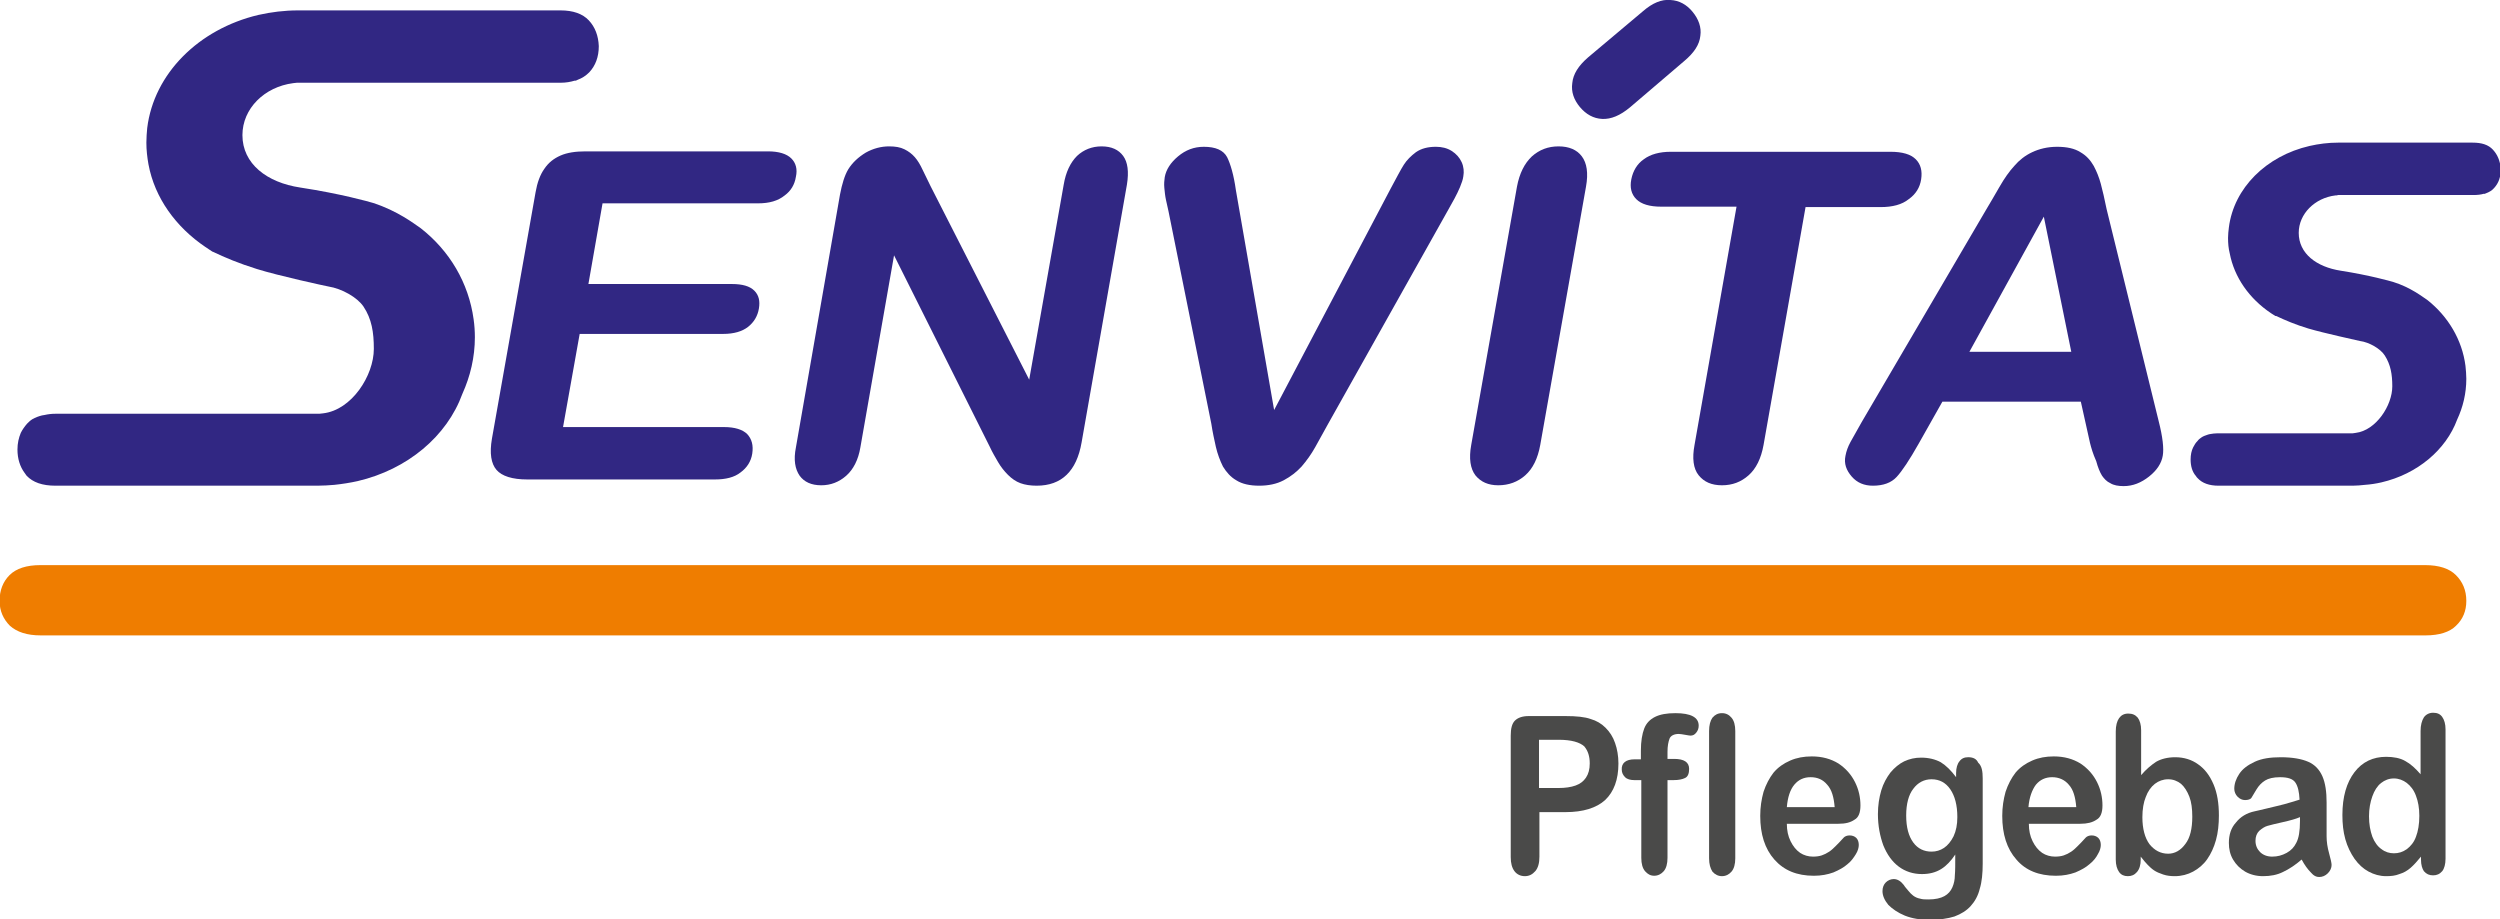
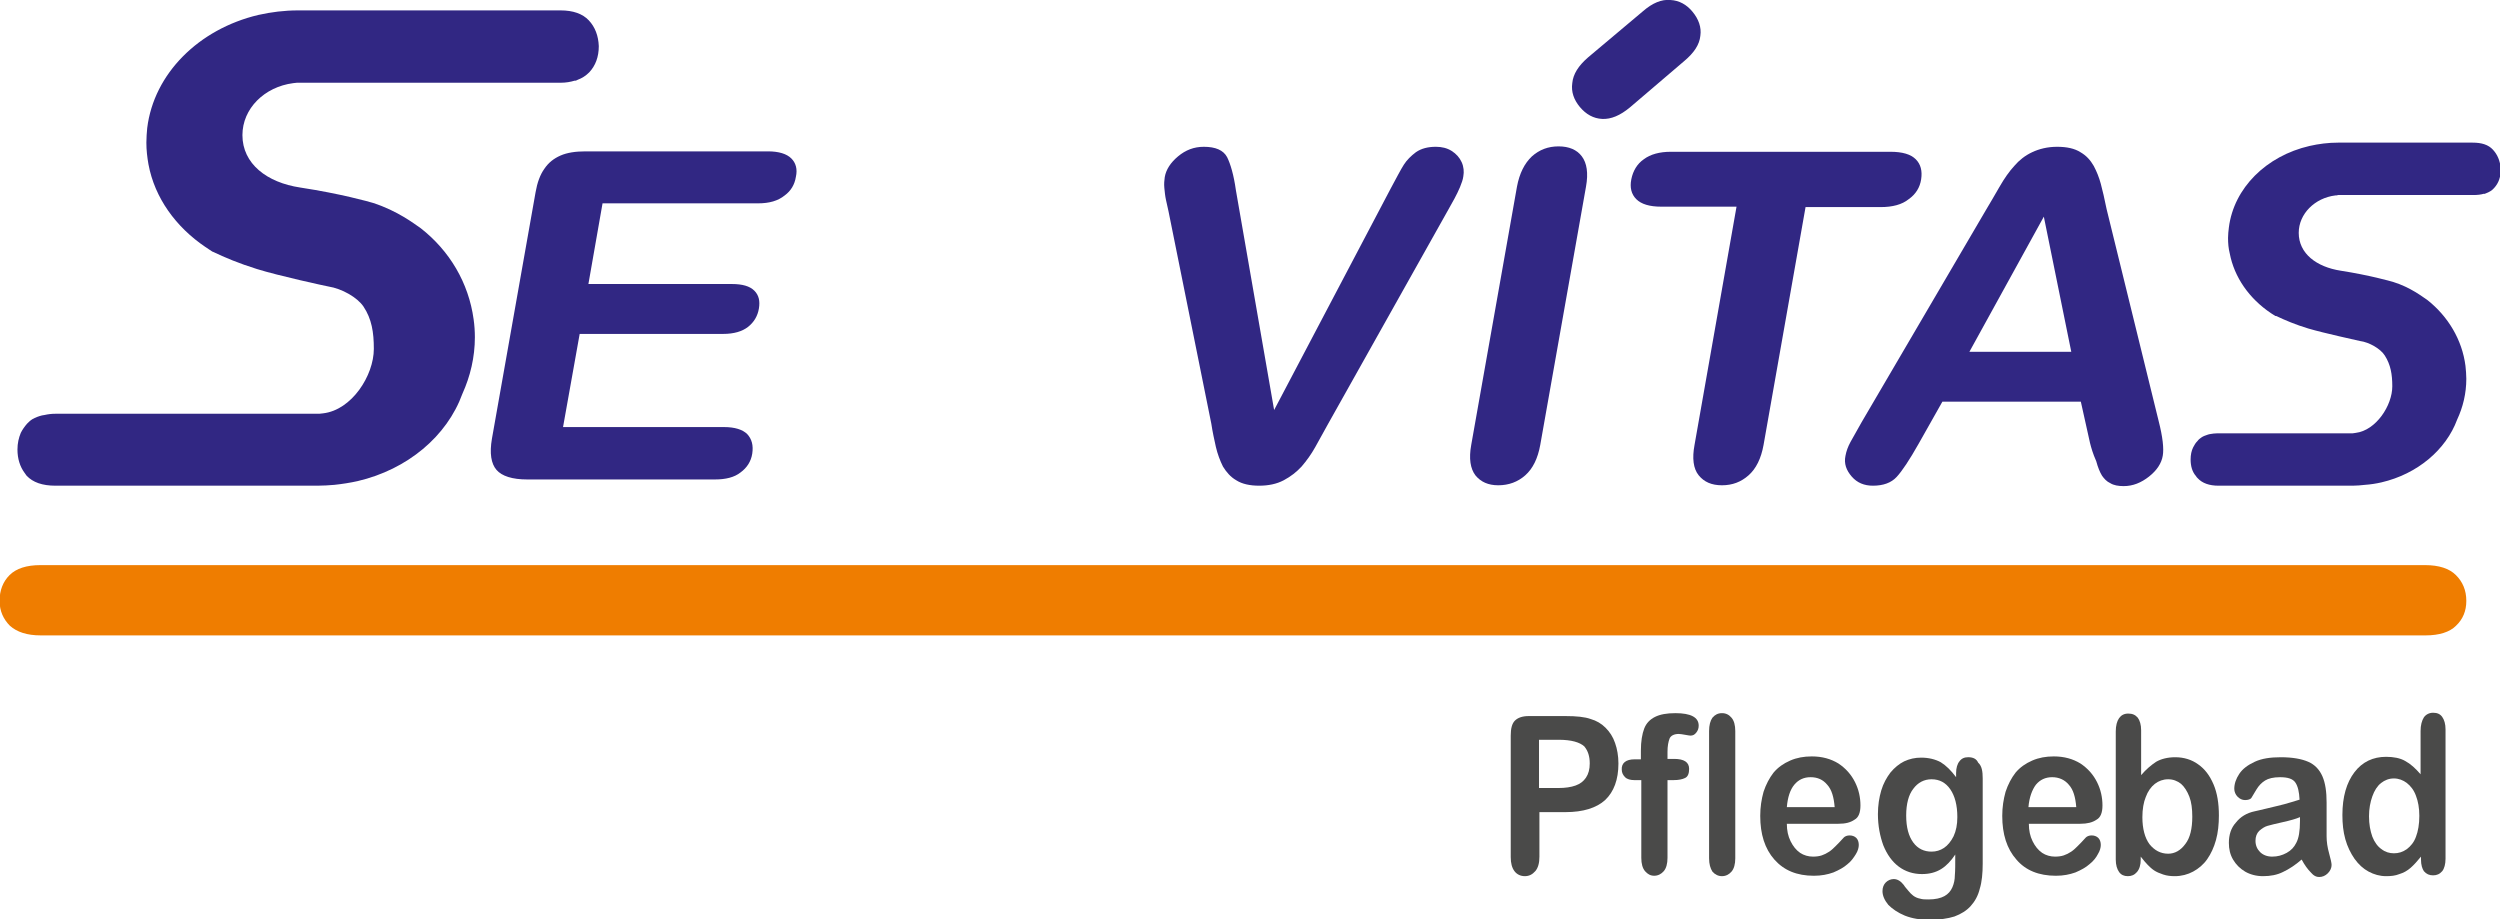
<svg xmlns="http://www.w3.org/2000/svg" version="1.1" id="Ebene_1" x="0px" y="0px" viewBox="0 0 601.2 221.1" style="enable-background:new 0 0 601.2 221.1;" xml:space="preserve">
  <style type="text/css">
	.st0{fill:#312783;}
	.st1{fill:#EF7D00;}
	.st2{fill:#4A4A49;}
</style>
  <path class="st0" d="M141.6,4.9c-1.5-1.6-3.8-2.4-6.8-2.4H71.7c-3.3,0-6.5,0.4-9.6,1.1C47.8,7,37,17.7,35.4,30.8  c-0.1,1.1-0.2,2.3-0.2,3.5c0,1.8,0.2,3.5,0.5,5.2c1.5,8.1,6.6,15.1,13.7,19.9c0.5,0.3,1,0.7,1.5,1c0,0,0.1,0,0.1,0.1  c0,0,0.1,0,0.1,0c2.9,1.4,6.5,2.9,10.7,4.2c5.1,1.6,16.6,4.1,17.2,4.2c3.2,0.5,6.9,2.6,8.4,4.8c2,3,2.5,6.2,2.5,10.2  c0,6.4-5.3,14.7-12.2,15.5c0,0-0.9,0.1-0.9,0.1c-4.6,0-63.4,0-63.4,0c-1,0-1.8,0.1-2.7,0.3c-0.2,0-0.4,0.1-0.6,0.1  c-0.8,0.2-1.6,0.5-2.3,0.9c-0.5,0.3-0.9,0.7-1.3,1.1c-0.6,0.7-1.1,1.4-1.5,2.2c-0.5,1.2-0.8,2.5-0.8,4c0,2.2,0.6,4.1,1.7,5.6  c0.2,0.2,0.3,0.5,0.5,0.7c1.5,1.6,3.8,2.4,6.9,2.4h4.9h5h53.2c1.4,0,2.7-0.1,4-0.2c1.9-0.2,3.8-0.5,5.6-0.9  c12-2.8,21.5-10.8,25.2-21c1.9-4.2,3-8.8,3-13.6c0-1.4-0.1-2.9-0.3-4.3c-1.2-8.8-5.8-16.5-12.7-21.9c-1.6-1.1-5.6-4.2-11.5-6.1  c-1-0.3-7.7-2.2-17.5-3.7c-8-1.2-13.9-5.7-13.9-12.6c0-6.4,5.3-11.6,12.2-12.5c0.3,0,0.6-0.1,0.9-0.1c0.3,0,63.4,0,63.4,0  c1.3,0,2.4-0.2,3.4-0.5c0.2,0.1,0.7-0.2,0.7-0.2c1.1-0.4,2-1,2.8-1.8c1.5-1.6,2.3-3.7,2.3-6.3C143.9,8.6,143.1,6.5,141.6,4.9z" />
  <path class="st0" d="M599.5,36c-1.1-1.2-2.7-1.7-4.9-1.7h-32.3c-2.4,0-4.7,0.3-6.9,0.8C545,37.5,537.2,45.2,536,54.7  c-0.1,0.8-0.2,1.7-0.2,2.5c0,1.3,0.1,2.5,0.4,3.7c1.1,5.8,4.7,10.9,9.9,14.4c0.4,0.2,0.7,0.5,1.1,0.7c0,0,0,0,0.1,0c0,0,0,0,0.1,0  c2.1,1,4.7,2.1,7.7,3c3.7,1.1,12,2.9,12.4,3c2.3,0.3,5,1.9,6,3.5c1.4,2.2,1.8,4.5,1.8,7.4c0,4.6-3.9,10.6-8.8,11.2  c0,0-0.6,0.1-0.7,0.1c-3.3,0-32.5,0-32.5,0c-0.7,0-1.3,0.1-1.9,0.2c-0.1,0-0.3,0.1-0.4,0.1c-0.6,0.2-1.2,0.4-1.6,0.7  c-0.3,0.2-0.7,0.5-0.9,0.8c-0.5,0.5-0.8,1-1.1,1.6c-0.4,0.8-0.6,1.8-0.6,2.9c0,1.6,0.4,3,1.3,4c0.1,0.2,0.2,0.3,0.4,0.5  c1.1,1.2,2.8,1.8,5,1.8h3.5h3.6h25.2c1,0,1.9-0.1,2.9-0.2c1.4-0.1,2.7-0.3,4-0.6c8.6-2,15.5-7.8,18.2-15.1c1.4-3,2.2-6.3,2.2-9.8  c0-1-0.1-2.1-0.2-3.1c-0.8-6.3-4.2-11.9-9.1-15.8c-1.2-0.8-4.1-3.1-8.3-4.4c-0.7-0.2-5.6-1.6-12.6-2.7c-5.8-0.9-10.1-4.1-10.1-9.1  c0-4.6,3.9-8.4,8.8-9c0.2,0,0.4,0,0.7-0.1c0.2,0,32.6,0,32.6,0c0.9,0,1.7-0.1,2.4-0.3c0.1,0.1,0.5-0.1,0.5-0.1  c0.8-0.3,1.5-0.7,2-1.3c1.1-1.2,1.6-2.7,1.6-4.6C601.2,38.6,600.6,37.2,599.5,36z" />
  <g>
    <path class="st0" d="M182.3,48.9h-37.4l-3.4,19.4H176c2.5,0,4.3,0.5,5.4,1.6c1.1,1.1,1.4,2.5,1.1,4.3c-0.3,1.8-1.2,3.3-2.6,4.4   c-1.4,1.1-3.4,1.7-6,1.7h-34.5l-4,22.4h38.7c2.6,0,4.5,0.6,5.6,1.7c1.1,1.2,1.5,2.7,1.2,4.7c-0.3,1.9-1.3,3.4-2.8,4.5   c-1.5,1.2-3.6,1.7-6.2,1.7h-45.1c-3.6,0-6.1-0.8-7.4-2.3c-1.3-1.5-1.7-4-1.1-7.5l10.5-59.3c0.4-2.3,1.1-4.2,2.1-5.6   c1-1.5,2.3-2.5,3.9-3.2c1.6-0.7,3.6-1,6-1h43.9c2.6,0,4.5,0.6,5.6,1.7c1.1,1.1,1.5,2.6,1.1,4.4c-0.3,1.9-1.2,3.4-2.7,4.5   C187.1,48.3,185,48.9,182.3,48.9z" />
-     <path class="st0" d="M223.8,44.8l23.7,46.5l8.3-46.9c0.5-3,1.6-5.3,3.2-6.9c1.6-1.5,3.6-2.3,5.9-2.3c2.4,0,4.1,0.8,5.2,2.3   c1.1,1.5,1.4,3.8,0.9,6.9l-10.9,62c-1.2,6.9-4.8,10.4-10.8,10.4c-1.5,0-2.8-0.2-3.9-0.6c-1.1-0.4-2.1-1.1-3-2   c-0.9-0.9-1.7-1.9-2.4-3.1c-0.7-1.2-1.4-2.4-2-3.7L215,61.4l-8.1,46.2c-0.5,3-1.7,5.3-3.4,6.8c-1.7,1.5-3.7,2.3-6,2.3   c-2.4,0-4.1-0.8-5.2-2.3c-1.1-1.6-1.5-3.8-0.9-6.8L202,46.8c0.5-2.6,1.1-4.6,2-6.1c1-1.6,2.4-2.9,4.2-4c1.8-1,3.7-1.5,5.6-1.5   c1.5,0,2.7,0.2,3.7,0.7c1,0.5,1.8,1.1,2.5,1.9c0.7,0.8,1.3,1.8,1.9,3.1C222.5,42.1,223.1,43.4,223.8,44.8z" />
    <path class="st0" d="M297.2,45.7l9.2,52.9l28-53.2c1.5-2.8,2.5-4.7,3.2-5.8c0.7-1.1,1.7-2.1,2.9-3c1.3-0.9,2.9-1.3,4.8-1.3   c1.4,0,2.7,0.3,3.8,1c1.1,0.7,1.9,1.6,2.4,2.7c0.5,1.1,0.6,2.3,0.4,3.4c-0.1,0.8-0.4,1.6-0.8,2.6c-0.4,0.9-0.8,1.8-1.3,2.7   c-0.5,0.9-1,1.8-1.5,2.7l-28.9,51.5c-1.1,2-2.1,3.8-3.1,5.6c-1,1.8-2.1,3.3-3.3,4.7c-1.2,1.3-2.6,2.4-4.3,3.3   c-1.7,0.9-3.7,1.3-5.9,1.3c-2.2,0-4.1-0.4-5.5-1.3c-1.4-0.8-2.4-2-3.2-3.3c-0.7-1.4-1.3-3-1.7-4.7c-0.4-1.8-0.8-3.6-1.1-5.6   L281,50.8c-0.2-0.9-0.4-1.8-0.6-2.7c-0.2-0.9-0.3-1.9-0.4-2.9c-0.1-1,0-1.9,0.1-2.6c0.3-1.8,1.4-3.5,3.2-5c1.8-1.5,3.8-2.3,6.2-2.3   c2.8,0,4.7,0.8,5.6,2.5C295.9,39.4,296.7,42.1,297.2,45.7z" />
    <path class="st0" d="M452.3,49.8h-18.1L424.1,107c-0.6,3.3-1.8,5.7-3.6,7.3c-1.8,1.6-3.9,2.4-6.4,2.4c-2.5,0-4.3-0.8-5.6-2.4   c-1.3-1.6-1.6-4.1-1-7.3l10.1-57.3h-18.1c-2.8,0-4.8-0.6-6-1.8c-1.2-1.2-1.6-2.8-1.2-4.8c0.4-2,1.4-3.7,3-4.8   c1.6-1.2,3.8-1.8,6.5-1.8h52.8c2.9,0,4.9,0.6,6.1,1.8c1.2,1.2,1.6,2.8,1.3,4.8c-0.3,2-1.3,3.6-3,4.8   C457.4,49.2,455.1,49.8,452.3,49.8z" />
    <path class="st0" d="M502.6,106.5l-2.2-9.9h-33.3l-5.7,10.1c-2.2,3.9-4,6.6-5.3,8c-1.3,1.4-3.2,2.1-5.7,2.1c-2.1,0-3.8-0.7-5.1-2.2   c-1.3-1.5-1.9-3.1-1.5-5c0.2-1.1,0.6-2.2,1.2-3.3c0.6-1.1,1.5-2.7,2.7-4.8l30-51.2c0.9-1.5,1.9-3.2,3.1-5.3   c1.2-2.1,2.4-3.8,3.6-5.1c1.2-1.4,2.6-2.5,4.3-3.3c1.7-0.8,3.7-1.3,6-1.3c2.3,0,4.2,0.4,5.6,1.3c1.4,0.8,2.4,1.9,3.2,3.3   c0.7,1.3,1.3,2.8,1.7,4.3c0.4,1.5,0.9,3.6,1.4,6.1l12.5,50.9c1,3.9,1.3,6.7,1,8.4c-0.3,1.8-1.4,3.5-3.3,5c-1.9,1.5-3.9,2.3-6.1,2.3   c-1.3,0-2.4-0.2-3.2-0.7c-0.9-0.4-1.5-1.1-2-1.8c-0.5-0.8-1-2-1.4-3.5C503.3,109.1,502.9,107.7,502.6,106.5z M473.6,84.6h24.5   l-6.6-32.5L473.6,84.6z" />
    <g>
      <path class="st0" d="M353.8,107l11-62.1c0.6-3.2,1.8-5.6,3.6-7.3c1.8-1.6,3.9-2.4,6.4-2.4c2.5,0,4.4,0.8,5.6,2.4s1.6,4,1,7.3    l-11,62.1c-0.6,3.3-1.8,5.7-3.6,7.3c-1.8,1.6-4,2.4-6.5,2.4c-2.4,0-4.2-0.8-5.5-2.4C353.6,112.7,353.2,110.3,353.8,107z" />
      <g>
        <path class="st0" d="M381.9,13.8l13.2-11.1c2.3-2,4.5-2.9,6.6-2.7c2.1,0.1,3.9,1.1,5.3,2.8c1.5,1.8,2.2,3.8,1.9,5.8     c-0.2,2.1-1.5,4.1-3.9,6.1L392,25.8c-2.4,2-4.6,2.9-6.7,2.8c-2.1-0.1-3.9-1.1-5.4-2.9c-1.4-1.7-2.1-3.6-1.8-5.7     C378.3,17.8,379.6,15.8,381.9,13.8z" />
      </g>
    </g>
  </g>
  <g>
    <path class="st1" d="M583.3,152.8H9.8c-3.3,0-5.7-0.8-7.4-2.3c-1.6-1.6-2.5-3.6-2.5-6c0-2.5,0.8-4.6,2.4-6.2   c1.6-1.6,4.1-2.4,7.4-2.4h573.5c3.3,0,5.8,0.8,7.4,2.4c1.6,1.6,2.5,3.6,2.5,6.2c0,2.4-0.8,4.4-2.5,6   C589.1,152,586.6,152.8,583.3,152.8z" />
  </g>
  <g>
    <path class="st2" d="M376.5,195.3h-6.3V206c0,1.5-0.3,2.7-1,3.5c-0.7,0.8-1.5,1.2-2.5,1.2c-1,0-1.9-0.4-2.5-1.2   c-0.6-0.8-0.9-1.9-0.9-3.4v-29.2c0-1.7,0.3-2.9,1-3.6c0.7-0.7,1.8-1.1,3.3-1.1h8.9c2.6,0,4.6,0.2,6,0.7c1.4,0.4,2.6,1.1,3.6,2.1   c1,1,1.8,2.2,2.3,3.7c0.5,1.4,0.8,3.1,0.8,4.9c0,3.9-1.1,6.8-3.2,8.8C383.9,194.3,380.7,195.3,376.5,195.3z M374.8,177.9h-4.7v11.6   h4.7c1.6,0,3-0.2,4.1-0.6c1.1-0.4,1.9-1,2.5-1.9c0.6-0.9,0.9-2,0.9-3.4c0-1.7-0.4-3-1.3-4.1C379.9,178.5,377.9,177.9,374.8,177.9z" />
    <path class="st2" d="M393.1,182.6h1.5v-2.1c0-2.2,0.3-4,0.8-5.3c0.5-1.3,1.4-2.2,2.6-2.8c1.2-0.6,2.8-0.9,4.9-0.9   c3.7,0,5.6,1,5.6,3c0,0.7-0.2,1.2-0.6,1.7c-0.4,0.5-0.8,0.7-1.4,0.7c-0.2,0-0.7-0.1-1.3-0.2c-0.6-0.1-1.1-0.2-1.5-0.2   c-1.1,0-1.9,0.4-2.2,1.1c-0.3,0.8-0.5,1.8-0.5,3.2v1.7h1.6c2.4,0,3.6,0.8,3.6,2.4c0,1.1-0.3,1.9-1,2.2c-0.6,0.3-1.5,0.5-2.7,0.5   H401v18.7c0,1.4-0.3,2.5-0.9,3.2c-0.6,0.7-1.4,1.1-2.3,1.1c-0.9,0-1.6-0.4-2.2-1.1c-0.6-0.7-0.9-1.8-0.9-3.2v-18.7h-1.7   c-0.9,0-1.7-0.2-2.2-0.7c-0.5-0.5-0.8-1.1-0.8-1.8C389.9,183.5,391,182.6,393.1,182.6z" />
    <path class="st2" d="M411,206.4v-30.6c0-1.4,0.3-2.5,0.8-3.2c0.6-0.7,1.3-1.1,2.3-1.1c1,0,1.7,0.4,2.3,1.1c0.6,0.7,0.9,1.8,0.9,3.2   v30.6c0,1.4-0.3,2.5-0.9,3.2c-0.6,0.7-1.4,1.1-2.3,1.1c-0.9,0-1.7-0.4-2.3-1.1C411.3,208.8,411,207.8,411,206.4z" />
    <path class="st2" d="M442.1,198.1h-12.4c0,1.6,0.3,3,0.9,4.2c0.6,1.2,1.3,2.1,2.3,2.8c0.9,0.6,2,0.9,3.1,0.9c0.8,0,1.5-0.1,2.1-0.3   c0.6-0.2,1.2-0.5,1.8-0.9c0.6-0.4,1.1-0.9,1.6-1.4c0.5-0.5,1.1-1.1,1.9-2c0.3-0.3,0.8-0.5,1.4-0.5c0.6,0,1.2,0.2,1.6,0.6   c0.4,0.4,0.6,1,0.6,1.7c0,0.6-0.2,1.4-0.7,2.2c-0.5,0.8-1.1,1.7-2,2.4c-0.9,0.8-2,1.4-3.4,2c-1.4,0.5-2.9,0.8-4.7,0.8   c-4.1,0-7.2-1.3-9.5-3.9c-2.3-2.6-3.4-6.1-3.4-10.5c0-2.1,0.3-4,0.8-5.8c0.6-1.8,1.4-3.3,2.4-4.6c1.1-1.3,2.4-2.2,4-2.9   c1.6-0.7,3.3-1,5.2-1c2.5,0,4.6,0.6,6.4,1.7c1.8,1.2,3.1,2.7,4,4.5c0.9,1.8,1.3,3.7,1.3,5.6c0,1.8-0.5,2.9-1.4,3.4   C445,197.8,443.8,198.1,442.1,198.1z M429.7,194.1h11.5c-0.2-2.4-0.7-4.2-1.8-5.4c-1-1.2-2.3-1.8-4-1.8c-1.6,0-2.9,0.6-3.9,1.8   C430.5,189.9,429.9,191.7,429.7,194.1z" />
    <path class="st2" d="M476.8,187.2v20.5c0,2.3-0.2,4.4-0.7,6c-0.4,1.7-1.2,3.1-2.2,4.2c-1,1.1-2.3,1.9-3.9,2.5   c-1.6,0.5-3.6,0.8-6,0.8c-2.2,0-4.1-0.3-5.9-1c-1.7-0.7-3-1.6-4-2.6c-0.9-1.1-1.4-2.2-1.4-3.3c0-0.9,0.3-1.6,0.8-2.1   c0.5-0.5,1.2-0.8,1.9-0.8c0.9,0,1.7,0.5,2.4,1.4c0.3,0.5,0.7,0.9,1.1,1.4c0.4,0.5,0.8,0.9,1.2,1.2c0.4,0.3,1,0.6,1.6,0.7   c0.6,0.2,1.3,0.2,2.1,0.2c1.6,0,2.9-0.3,3.8-0.8c0.9-0.5,1.5-1.2,1.9-2.1c0.4-0.9,0.6-1.9,0.6-2.9c0.1-1,0.1-2.7,0.1-5   c-1,1.5-2.1,2.7-3.4,3.5c-1.3,0.8-2.8,1.2-4.6,1.2c-2.1,0-4-0.6-5.6-1.8c-1.6-1.2-2.8-2.9-3.7-5.1c-0.8-2.2-1.3-4.7-1.3-7.5   c0-2.1,0.3-4,0.8-5.7c0.5-1.7,1.3-3.1,2.2-4.3c1-1.2,2.1-2.1,3.3-2.7c1.3-0.6,2.6-0.9,4.1-0.9c1.8,0,3.4,0.4,4.7,1.1   c1.3,0.8,2.5,2,3.7,3.6v-1c0-1.2,0.3-2.2,0.8-2.8c0.5-0.7,1.2-1,2.1-1c1.2,0,2,0.4,2.4,1.3C476.6,184.2,476.8,185.5,476.8,187.2z    M458.4,196.1c0,2.9,0.6,5,1.7,6.5c1.1,1.5,2.6,2.2,4.4,2.2c1.1,0,2.1-0.3,3-0.9c0.9-0.6,1.7-1.6,2.3-2.8c0.6-1.3,0.9-2.8,0.9-4.6   c0-2.9-0.6-5.1-1.7-6.7c-1.1-1.6-2.6-2.4-4.5-2.4c-1.8,0-3.3,0.8-4.4,2.3C459,191.1,458.4,193.3,458.4,196.1z" />
    <path class="st2" d="M500.3,198.1h-12.4c0,1.6,0.3,3,0.9,4.2c0.6,1.2,1.3,2.1,2.3,2.8c0.9,0.6,2,0.9,3.1,0.9c0.8,0,1.5-0.1,2.1-0.3   c0.6-0.2,1.2-0.5,1.8-0.9c0.6-0.4,1.1-0.9,1.6-1.4c0.5-0.5,1.1-1.1,1.9-2c0.3-0.3,0.8-0.5,1.4-0.5c0.6,0,1.2,0.2,1.6,0.6   c0.4,0.4,0.6,1,0.6,1.7c0,0.6-0.2,1.4-0.7,2.2c-0.4,0.8-1.1,1.7-2,2.4c-0.9,0.8-2,1.4-3.4,2c-1.4,0.5-2.9,0.8-4.7,0.8   c-4.1,0-7.3-1.3-9.5-3.9c-2.3-2.6-3.4-6.1-3.4-10.5c0-2.1,0.3-4,0.8-5.8c0.6-1.8,1.4-3.3,2.4-4.6c1.1-1.3,2.4-2.2,4-2.9   c1.6-0.7,3.3-1,5.2-1c2.5,0,4.6,0.6,6.4,1.7c1.8,1.2,3.1,2.7,4,4.5c0.9,1.8,1.3,3.7,1.3,5.6c0,1.8-0.5,2.9-1.4,3.4   C503.2,197.8,501.9,198.1,500.3,198.1z M487.8,194.1h11.5c-0.2-2.4-0.7-4.2-1.8-5.4c-1-1.2-2.4-1.8-4-1.8c-1.6,0-2.9,0.6-3.9,1.8   C488.7,189.9,488,191.7,487.8,194.1z" />
    <path class="st2" d="M514.9,175.6v10.8c1.2-1.4,2.4-2.4,3.6-3.2c1.2-0.7,2.8-1.1,4.6-1.1c2.1,0,4,0.6,5.5,1.7   c1.6,1.1,2.8,2.7,3.7,4.8c0.9,2.1,1.3,4.6,1.3,7.5c0,2.1-0.2,4.1-0.7,5.9c-0.5,1.8-1.2,3.3-2.1,4.6c-0.9,1.3-2.1,2.3-3.4,3   c-1.3,0.7-2.8,1.1-4.4,1.1c-1,0-1.9-0.1-2.8-0.4c-0.9-0.3-1.6-0.6-2.2-1c-0.6-0.4-1.1-0.9-1.5-1.3c-0.4-0.4-1-1.1-1.7-2v0.7   c0,1.3-0.3,2.3-0.9,3c-0.6,0.7-1.3,1-2.2,1c-0.9,0-1.6-0.3-2.1-1c-0.5-0.7-0.8-1.7-0.8-3v-30.8c0-1.4,0.3-2.5,0.8-3.2   c0.5-0.7,1.2-1.1,2.2-1.1c1,0,1.7,0.3,2.3,1C514.6,173.3,514.9,174.3,514.9,175.6z M515.2,196.5c0,2.8,0.6,5,1.7,6.5   c1.2,1.5,2.7,2.3,4.5,2.3c1.6,0,3-0.8,4.1-2.3c1.2-1.5,1.7-3.8,1.7-6.6c0-1.9-0.2-3.5-0.7-4.8c-0.5-1.3-1.2-2.4-2-3.1   c-0.9-0.7-1.9-1.1-3.1-1.1c-1.2,0-2.3,0.4-3.2,1.1c-0.9,0.7-1.7,1.8-2.2,3.2C515.5,192.9,515.2,194.6,515.2,196.5z" />
    <path class="st2" d="M553.5,206.7c-1.5,1.3-3,2.3-4.5,3c-1.4,0.7-3,1-4.8,1c-1.6,0-3.1-0.4-4.3-1.1c-1.2-0.7-2.2-1.7-2.9-2.9   c-0.7-1.2-1-2.5-1-4c0-1.9,0.5-3.6,1.7-4.9c1.1-1.4,2.6-2.3,4.5-2.7c0.4-0.1,1.4-0.3,3-0.7c1.6-0.4,3-0.7,4.1-1   c1.1-0.3,2.4-0.7,3.7-1.1c-0.1-1.9-0.4-3.2-1-4.1c-0.6-0.9-1.8-1.3-3.7-1.3c-1.6,0-2.8,0.3-3.6,0.8c-0.8,0.5-1.5,1.2-2.1,2.2   c-0.6,1-1,1.7-1.2,2c-0.2,0.3-0.8,0.5-1.5,0.5c-0.7,0-1.3-0.3-1.8-0.8c-0.5-0.5-0.8-1.2-0.8-1.9c0-1.2,0.4-2.4,1.2-3.6   c0.8-1.2,2-2.1,3.7-2.9c1.7-0.8,3.8-1.1,6.3-1.1c2.8,0,5,0.4,6.6,1.1c1.6,0.7,2.7,1.9,3.4,3.5c0.7,1.6,1,3.7,1,6.3   c0,1.7,0,3.1,0,4.2c0,1.2,0,2.4,0,3.9c0,1.3,0.2,2.7,0.6,4.1c0.4,1.4,0.6,2.4,0.6,2.8c0,0.7-0.3,1.4-0.9,2   c-0.6,0.6-1.3,0.9-2.1,0.9c-0.7,0-1.3-0.3-1.9-1C554.9,209,554.2,208,553.5,206.7z M553.1,196.5c-0.9,0.4-2.3,0.8-4.1,1.2   c-1.8,0.4-3,0.7-3.7,0.9c-0.7,0.2-1.3,0.6-2,1.2c-0.6,0.6-0.9,1.4-0.9,2.4c0,1.1,0.4,2,1.1,2.7c0.7,0.7,1.7,1.1,2.9,1.1   c1.3,0,2.4-0.3,3.5-0.9c1.1-0.6,1.8-1.4,2.3-2.4c0.6-1.1,0.9-2.8,0.9-5.3V196.5z" />
    <path class="st2" d="M582.2,206.7V206c-0.9,1.1-1.7,2-2.5,2.7c-0.8,0.7-1.7,1.2-2.7,1.5c-1,0.4-2,0.5-3.2,0.5   c-1.5,0-2.9-0.4-4.2-1.1c-1.3-0.7-2.4-1.7-3.4-3.1c-0.9-1.3-1.7-2.9-2.2-4.7c-0.5-1.8-0.7-3.7-0.7-5.8c0-4.4,1-7.8,2.9-10.3   c1.9-2.5,4.5-3.7,7.6-3.7c1.8,0,3.4,0.3,4.6,1c1.3,0.7,2.5,1.8,3.7,3.2v-10.4c0-1.4,0.3-2.5,0.8-3.3c0.5-0.7,1.3-1.1,2.2-1.1   c1,0,1.7,0.3,2.2,1c0.5,0.7,0.8,1.7,0.8,3v31.1c0,1.3-0.3,2.4-0.8,3c-0.6,0.7-1.3,1-2.2,1c-0.9,0-1.6-0.3-2.2-1   C582.5,208.9,582.2,208,582.2,206.7z M569.7,196.3c0,1.9,0.3,3.5,0.8,4.9c0.5,1.3,1.3,2.4,2.2,3c0.9,0.7,1.9,1,3,1   c1.1,0,2.1-0.3,3.1-1c0.9-0.7,1.7-1.6,2.2-3c0.5-1.3,0.8-3,0.8-5c0-1.9-0.3-3.5-0.8-4.8c-0.5-1.4-1.3-2.4-2.2-3.1   c-0.9-0.7-2-1.1-3.1-1.1c-1.2,0-2.2,0.4-3.1,1.1c-0.9,0.7-1.6,1.8-2.1,3.2C570,192.9,569.7,194.5,569.7,196.3z" />
  </g>
</svg>